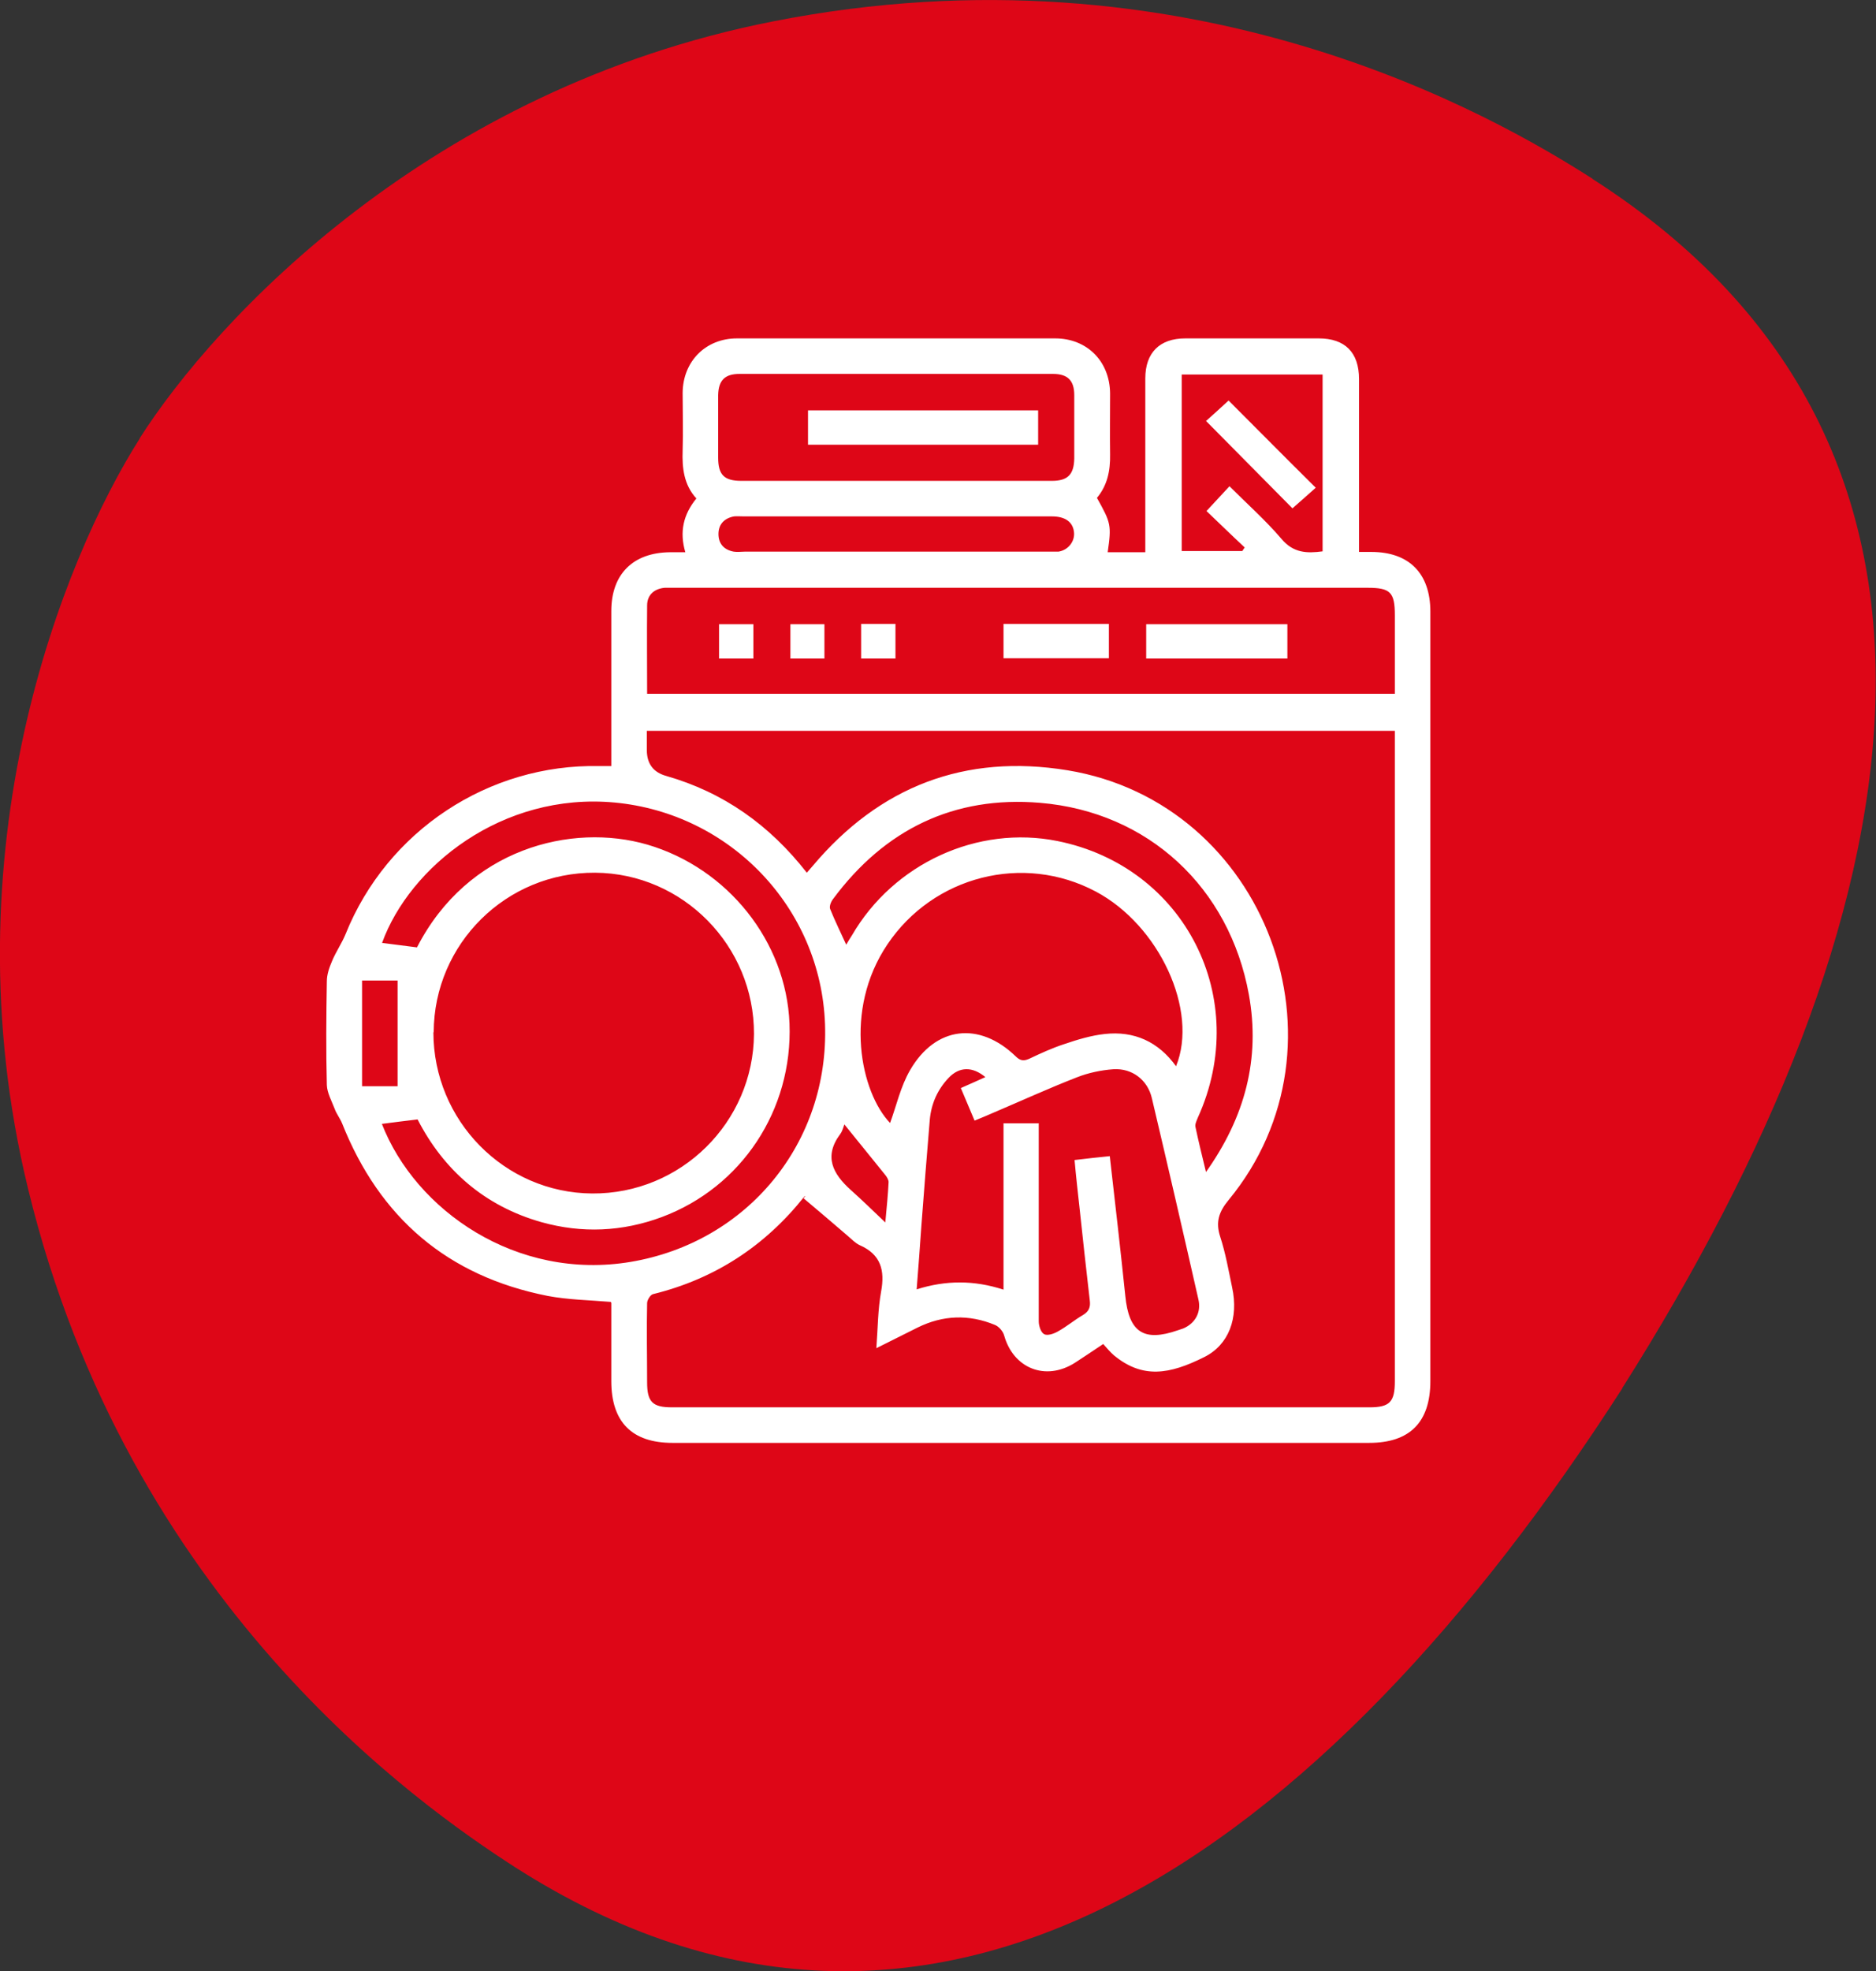
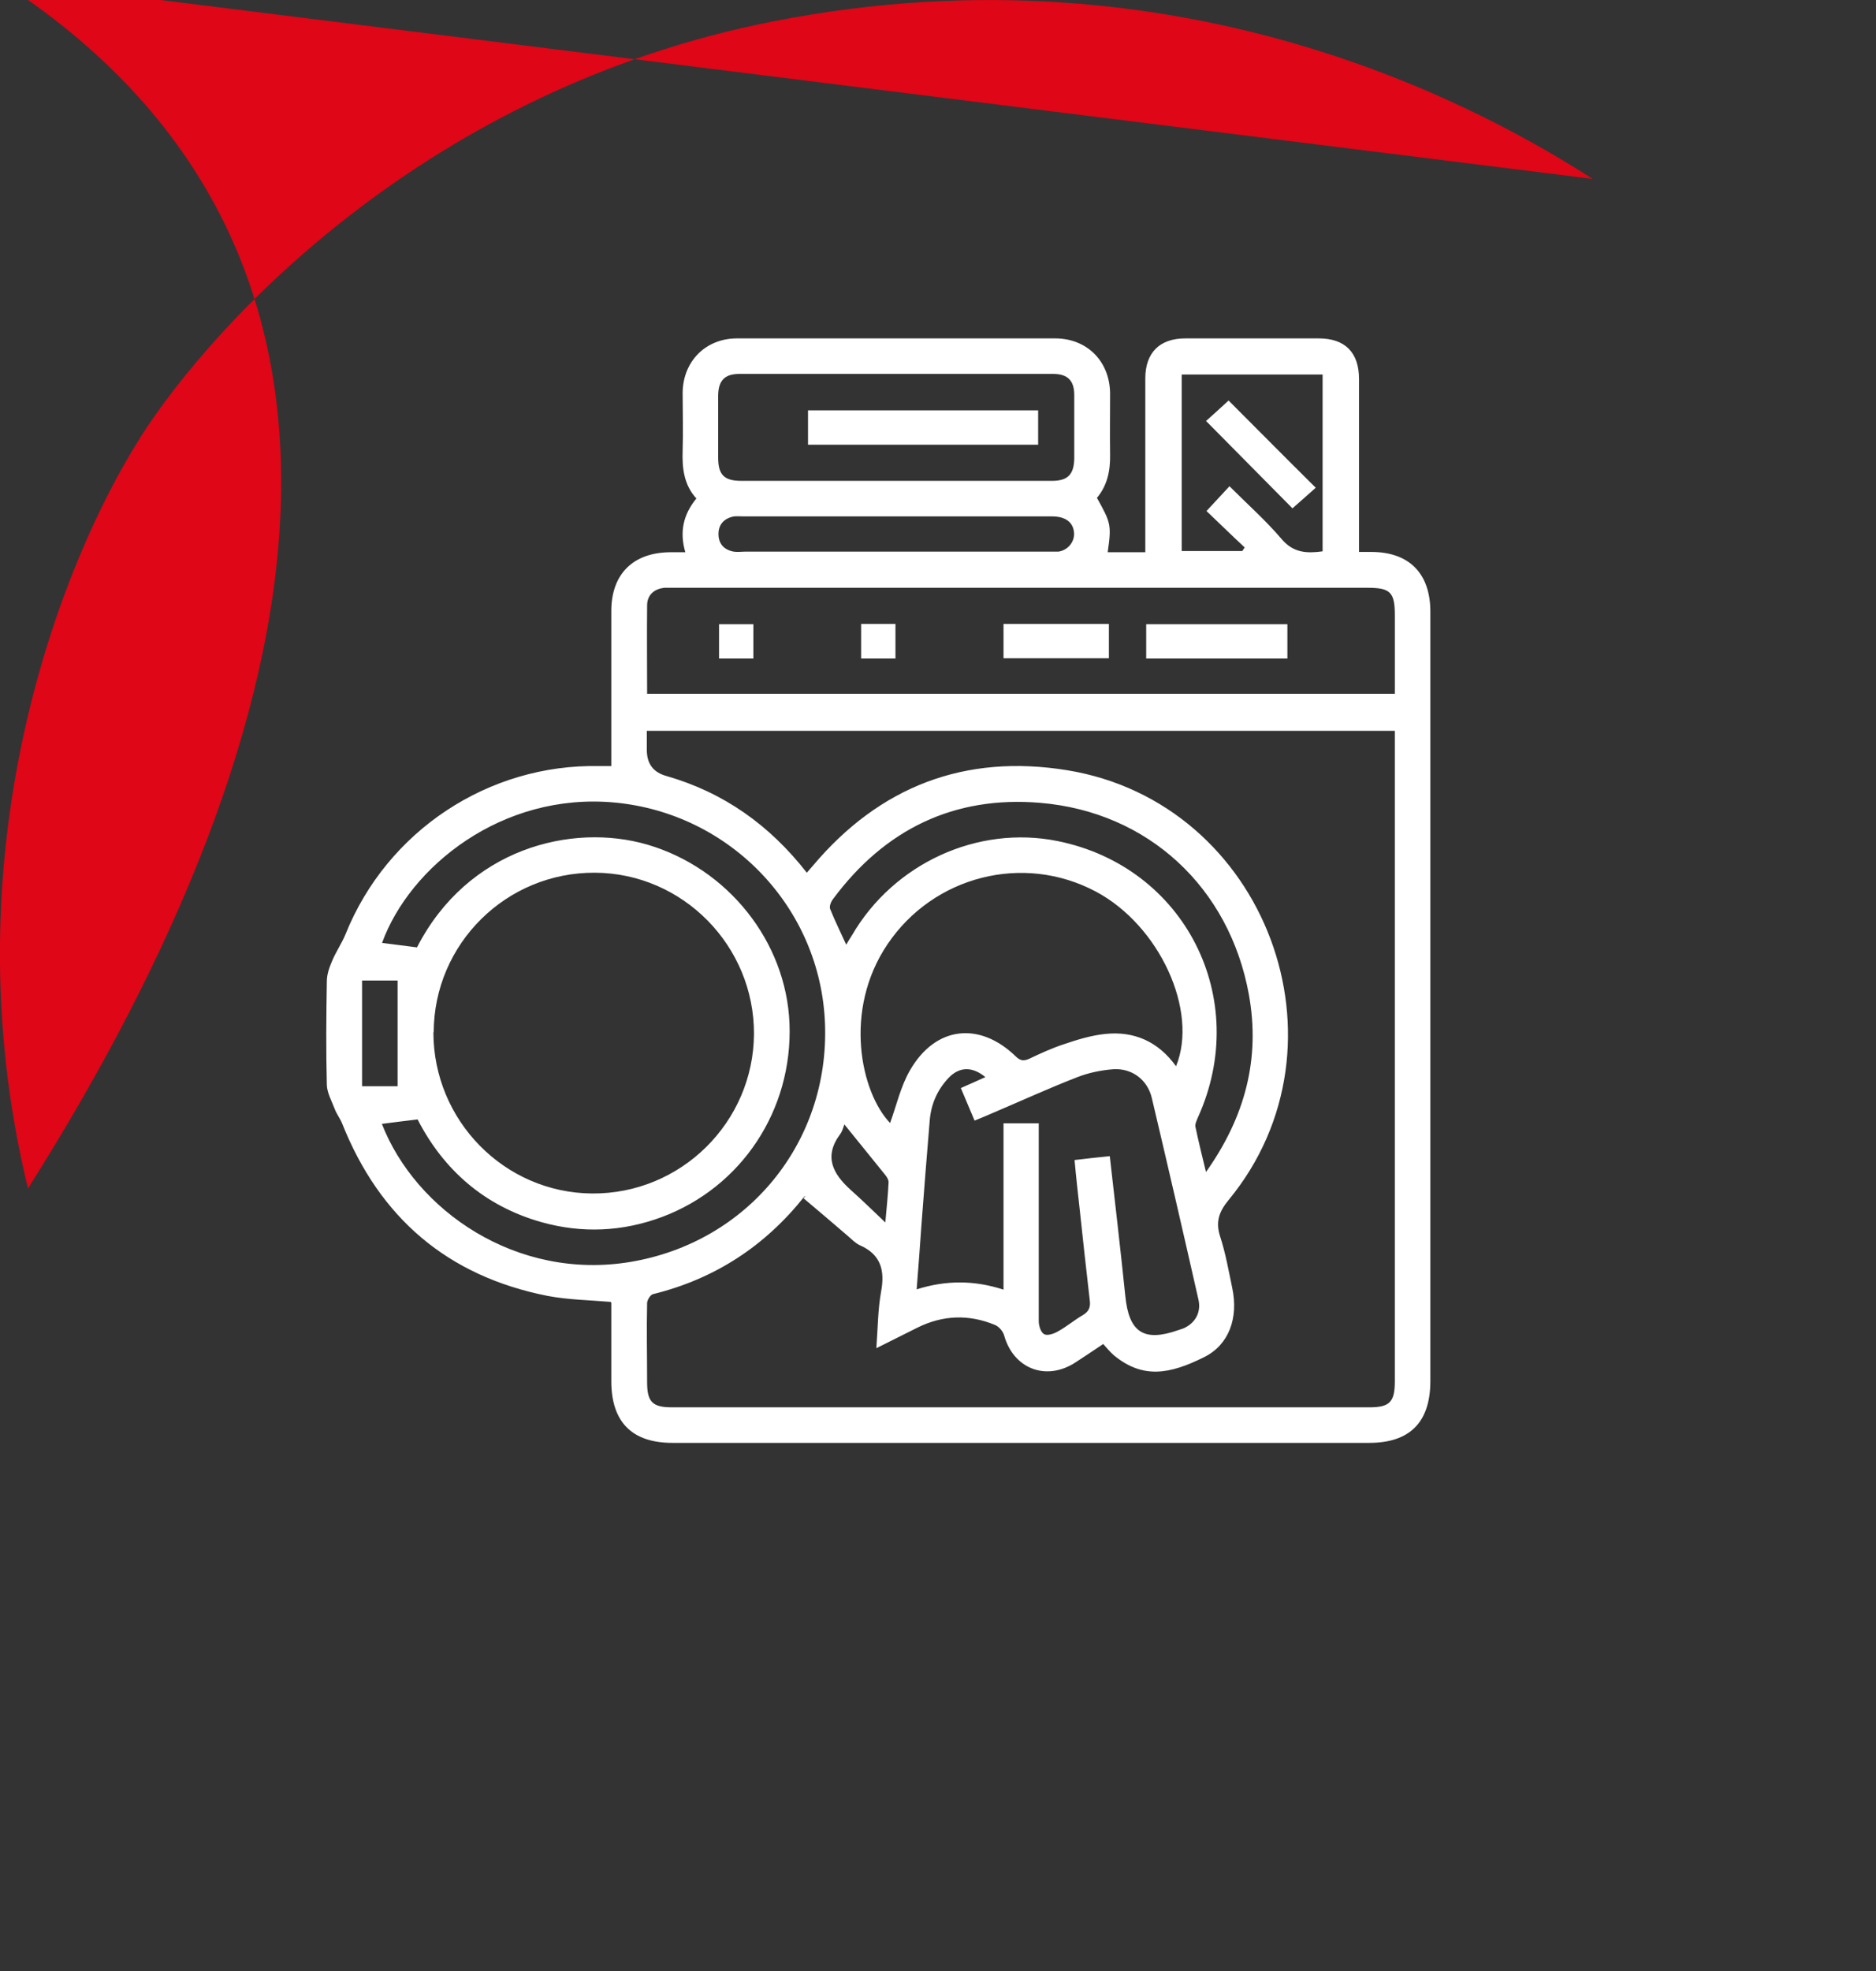
<svg xmlns="http://www.w3.org/2000/svg" id="Layer_2" viewBox="0 0 62.85 66">
  <rect x="0" y="0" width="62.85" height="66" fill="#333333" stroke="none" />
  <defs>
    <style>.cls-1{fill:#fff;}.cls-2{fill:#de0617;}</style>
  </defs>
  <g id="Layer_1-2">
-     <path class="cls-2" d="M53.36,5.99c-3.28-2.1-13.51-8.03-27.48-5.27C14.45,2.97,7.24,10.65,4.67,14.69l.02-.02C2.11,18.72-1.82,28.47,.94,39.8c3.36,13.84,13.06,20.62,16.32,22.72,14.03,8.96,27.07-.45,37.1-16.05l-.02,.02c9.93-15.68,13.02-31.54-.99-40.5" />
+     <path class="cls-2" d="M53.36,5.99c-3.28-2.1-13.51-8.03-27.48-5.27C14.45,2.97,7.24,10.65,4.67,14.69l.02-.02C2.11,18.72-1.82,28.47,.94,39.8l-.02,.02c9.93-15.68,13.02-31.54-.99-40.5" />
    <g>
      <path class="cls-1" d="M20.48,25.65c0-.16,0-.29,0-.42,0-1.59,0-3.18,0-4.77,0-1.24,.73-1.96,1.97-1.97,.16,0,.32,0,.51,0-.2-.68-.07-1.26,.37-1.8-.42-.46-.48-1.02-.46-1.6,.02-.65,0-1.29,0-1.94,.01-1.05,.77-1.82,1.82-1.82,3.55,0,7.11,0,10.66,0,1.07,0,1.83,.77,1.84,1.84,0,.68-.01,1.37,0,2.05,.01,.54-.09,1.03-.44,1.45,.47,.84,.49,.91,.36,1.82h1.26c0-.15,0-.28,0-.41,0-1.8,0-3.6,0-5.41,0-.86,.48-1.34,1.34-1.34,1.49,0,2.98,0,4.47,0,.88,0,1.35,.47,1.35,1.36,0,1.91,0,3.83,0,5.79,.15,0,.28,0,.41,0,1.27,0,1.98,.72,1.98,2,0,1.86,0,3.73,0,5.59,0,6.72,0,13.44,0,20.17,0,1.38-.69,2.07-2.05,2.07-7.78,0-15.56,0-23.34,0-1.36,0-2.05-.7-2.05-2.07,0-.87,0-1.74,0-2.61,0-.02-.02-.04-.02-.04-.71-.06-1.42-.07-2.11-.2-3.35-.66-5.63-2.61-6.89-5.78-.07-.17-.19-.32-.25-.49-.1-.26-.25-.53-.26-.79-.03-1.15-.02-2.31,0-3.47,0-.23,.08-.46,.17-.67,.13-.32,.33-.6,.46-.92,1.39-3.45,4.79-5.7,8.5-5.62,.12,0,.24,0,.4,0Zm6.55,3.57c.09-.1,.14-.16,.2-.23,2.24-2.66,5.1-3.76,8.53-3.2,6.66,1.09,9.69,9.19,5.4,14.39-.33,.4-.44,.74-.28,1.23,.18,.55,.28,1.13,.4,1.7,.22,1.02-.11,1.92-.94,2.33-1.16,.58-2.06,.73-3.02-.06-.13-.11-.24-.25-.36-.38-.33,.22-.64,.43-.95,.63-.98,.62-2.06,.19-2.37-.92-.04-.14-.18-.3-.31-.35-.87-.36-1.74-.33-2.59,.09-.44,.22-.88,.44-1.38,.69,.05-.67,.05-1.3,.16-1.9,.13-.71-.01-1.24-.72-1.55-.15-.07-.28-.21-.41-.32-.49-.42-.98-.84-1.47-1.25,.09-.1,.05-.08,.03-.06-1.32,1.66-3,2.76-5.07,3.27-.09,.02-.2,.2-.2,.3-.02,.88,0,1.76,0,2.65,0,.66,.18,.84,.83,.84,7.79,0,15.58,0,23.37,0,.68,0,.85-.18,.85-.87,0-7.13,0-14.26,0-21.4v-.38H21.67v.64q0,.69,.65,.87c1.92,.55,3.46,1.64,4.71,3.24Zm-12.51,5.34c0,2.96,2.38,5.38,5.32,5.4,2.97,.02,5.4-2.38,5.42-5.34,.01-2.95-2.38-5.38-5.32-5.4-2.98-.02-5.4,2.38-5.41,5.34Zm7.16-11.33h25.05c0-.89,0-1.76,0-2.63,0-.77-.15-.92-.91-.92-7.75,0-15.5,0-23.25,0-.1,0-.2,0-.3,0-.35,.03-.59,.24-.59,.59-.01,.98,0,1.96,0,2.96Zm17.72,12.47c.76-1.86-.56-4.72-2.69-5.85-2.43-1.29-5.44-.52-6.98,1.77-1.49,2.21-.89,4.96,.09,5.98,.21-.57,.35-1.22,.67-1.77,.85-1.47,2.32-1.64,3.54-.46,.15,.15,.27,.16,.45,.08,.38-.18,.77-.36,1.17-.49,.44-.15,.9-.29,1.36-.34,.99-.11,1.8,.26,2.39,1.08Zm-6.38,.37c-.44-.37-.88-.36-1.24,.02-.37,.39-.58,.86-.63,1.4-.1,1.18-.19,2.35-.28,3.53-.05,.7-.1,1.41-.16,2.15,.98-.31,1.93-.31,2.91,.01v-5.57h1.18v.7c0,1.98,0,3.95,0,5.93,0,.15,.07,.37,.18,.43,.11,.06,.32-.01,.46-.09,.29-.16,.55-.38,.84-.55,.2-.12,.26-.26,.23-.49-.12-1.02-.23-2.05-.34-3.07-.06-.54-.12-1.07-.17-1.63,.41-.05,.78-.09,1.18-.13,.18,1.58,.36,3.13,.52,4.68,.12,1.21,.61,1.55,1.76,1.15,.06-.02,.12-.04,.18-.06,.4-.17,.61-.54,.51-.97-.51-2.25-1.03-4.5-1.56-6.74-.14-.61-.66-1.01-1.29-.97-.41,.03-.84,.12-1.22,.27-.95,.37-1.87,.79-2.81,1.19-.2,.09-.4,.17-.62,.26-.16-.38-.31-.73-.46-1.09,.3-.13,.56-.25,.83-.37Zm-20.23,1.55c1.13,2.91,4.52,5.27,8.34,4.63,3.92-.66,6.65-3.99,6.51-7.96-.14-3.9-3.18-7.06-7.05-7.42-3.78-.35-6.87,2.16-7.79,4.7,.38,.05,.77,.1,1.17,.15,1.7-3.31,5.18-4.18,7.72-3.44,2.69,.79,4.65,3.24,4.76,5.99,.11,2.89-1.6,5.48-4.28,6.48-1.32,.49-2.67,.55-4.03,.17-1.91-.54-3.28-1.75-4.15-3.44-.43,.05-.81,.1-1.2,.15ZM30.02,16.1c1.74,0,3.48,0,5.22,0,.53,0,.74-.21,.75-.75,0-.71,0-1.42,0-2.12,0-.49-.22-.71-.71-.71-3.5,0-7.01,0-10.51,0-.49,0-.7,.22-.71,.71,0,.7,0,1.39,0,2.09,0,.58,.2,.78,.78,.78,1.73,0,3.45,0,5.18,0Zm10.37,23.16c1.32-1.85,1.84-3.81,1.45-5.96-.65-3.58-3.37-6.12-7-6.42-2.88-.24-5.2,.89-6.93,3.22-.07,.09-.13,.24-.1,.33,.16,.4,.35,.78,.54,1.2,.07-.12,.13-.22,.19-.31,1.4-2.41,4.21-3.7,6.89-3.16,4.27,.86,6.51,5.28,4.7,9.26-.04,.1-.1,.22-.08,.31,.1,.48,.22,.96,.36,1.54Zm.8-22.98c.59,.59,1.21,1.14,1.74,1.76,.4,.48,.86,.49,1.38,.42v-5.92h-4.72v5.91h2.03s.05-.08,.08-.12c-.44-.41-.87-.83-1.28-1.22,.25-.27,.5-.54,.78-.84Zm-11.13,1.01c-1.71,0-3.43,0-5.14,0-.11,0-.23-.01-.33,0-.32,.06-.52,.26-.52,.59,0,.33,.19,.53,.51,.59,.12,.02,.25,0,.37,0,3.38,0,6.76,0,10.14,0,.12,0,.25,0,.37,0,.33-.05,.56-.35,.52-.66-.04-.34-.3-.52-.74-.52-1.73,0-3.45,0-5.18,0ZM13.32,36.37v-3.54h-1.19v3.54h1.19Zm14.97,1.27c-.03,.08-.06,.22-.14,.33-.56,.75-.25,1.33,.35,1.87,.37,.33,.73,.68,1.16,1.09,.05-.54,.09-.94,.11-1.35,0-.08-.06-.18-.12-.25-.45-.56-.9-1.11-1.36-1.68Z" />
      <path class="cls-1" d="M43.13,20.9v1.15h-4.73v-1.15h4.73Z" />
      <path class="cls-1" d="M33.62,22.04v-1.15h3.53v1.15h-3.53Z" />
      <path class="cls-1" d="M25.24,20.9v1.15h-1.15v-1.15h1.15Z" />
-       <path class="cls-1" d="M27.62,22.05h-1.14v-1.15h1.14v1.15Z" />
      <path class="cls-1" d="M28.85,20.89h1.15v1.16h-1.15v-1.16Z" />
      <path class="cls-1" d="M34.78,13.74v1.15h-7.71v-1.15h7.71Z" />
      <path class="cls-1" d="M40.4,14.1c.25-.22,.52-.47,.76-.69,.95,.95,1.92,1.93,2.92,2.92-.22,.2-.51,.45-.78,.69-.93-.94-1.9-1.92-2.89-2.92Z" />
    </g>
  </g>
</svg>